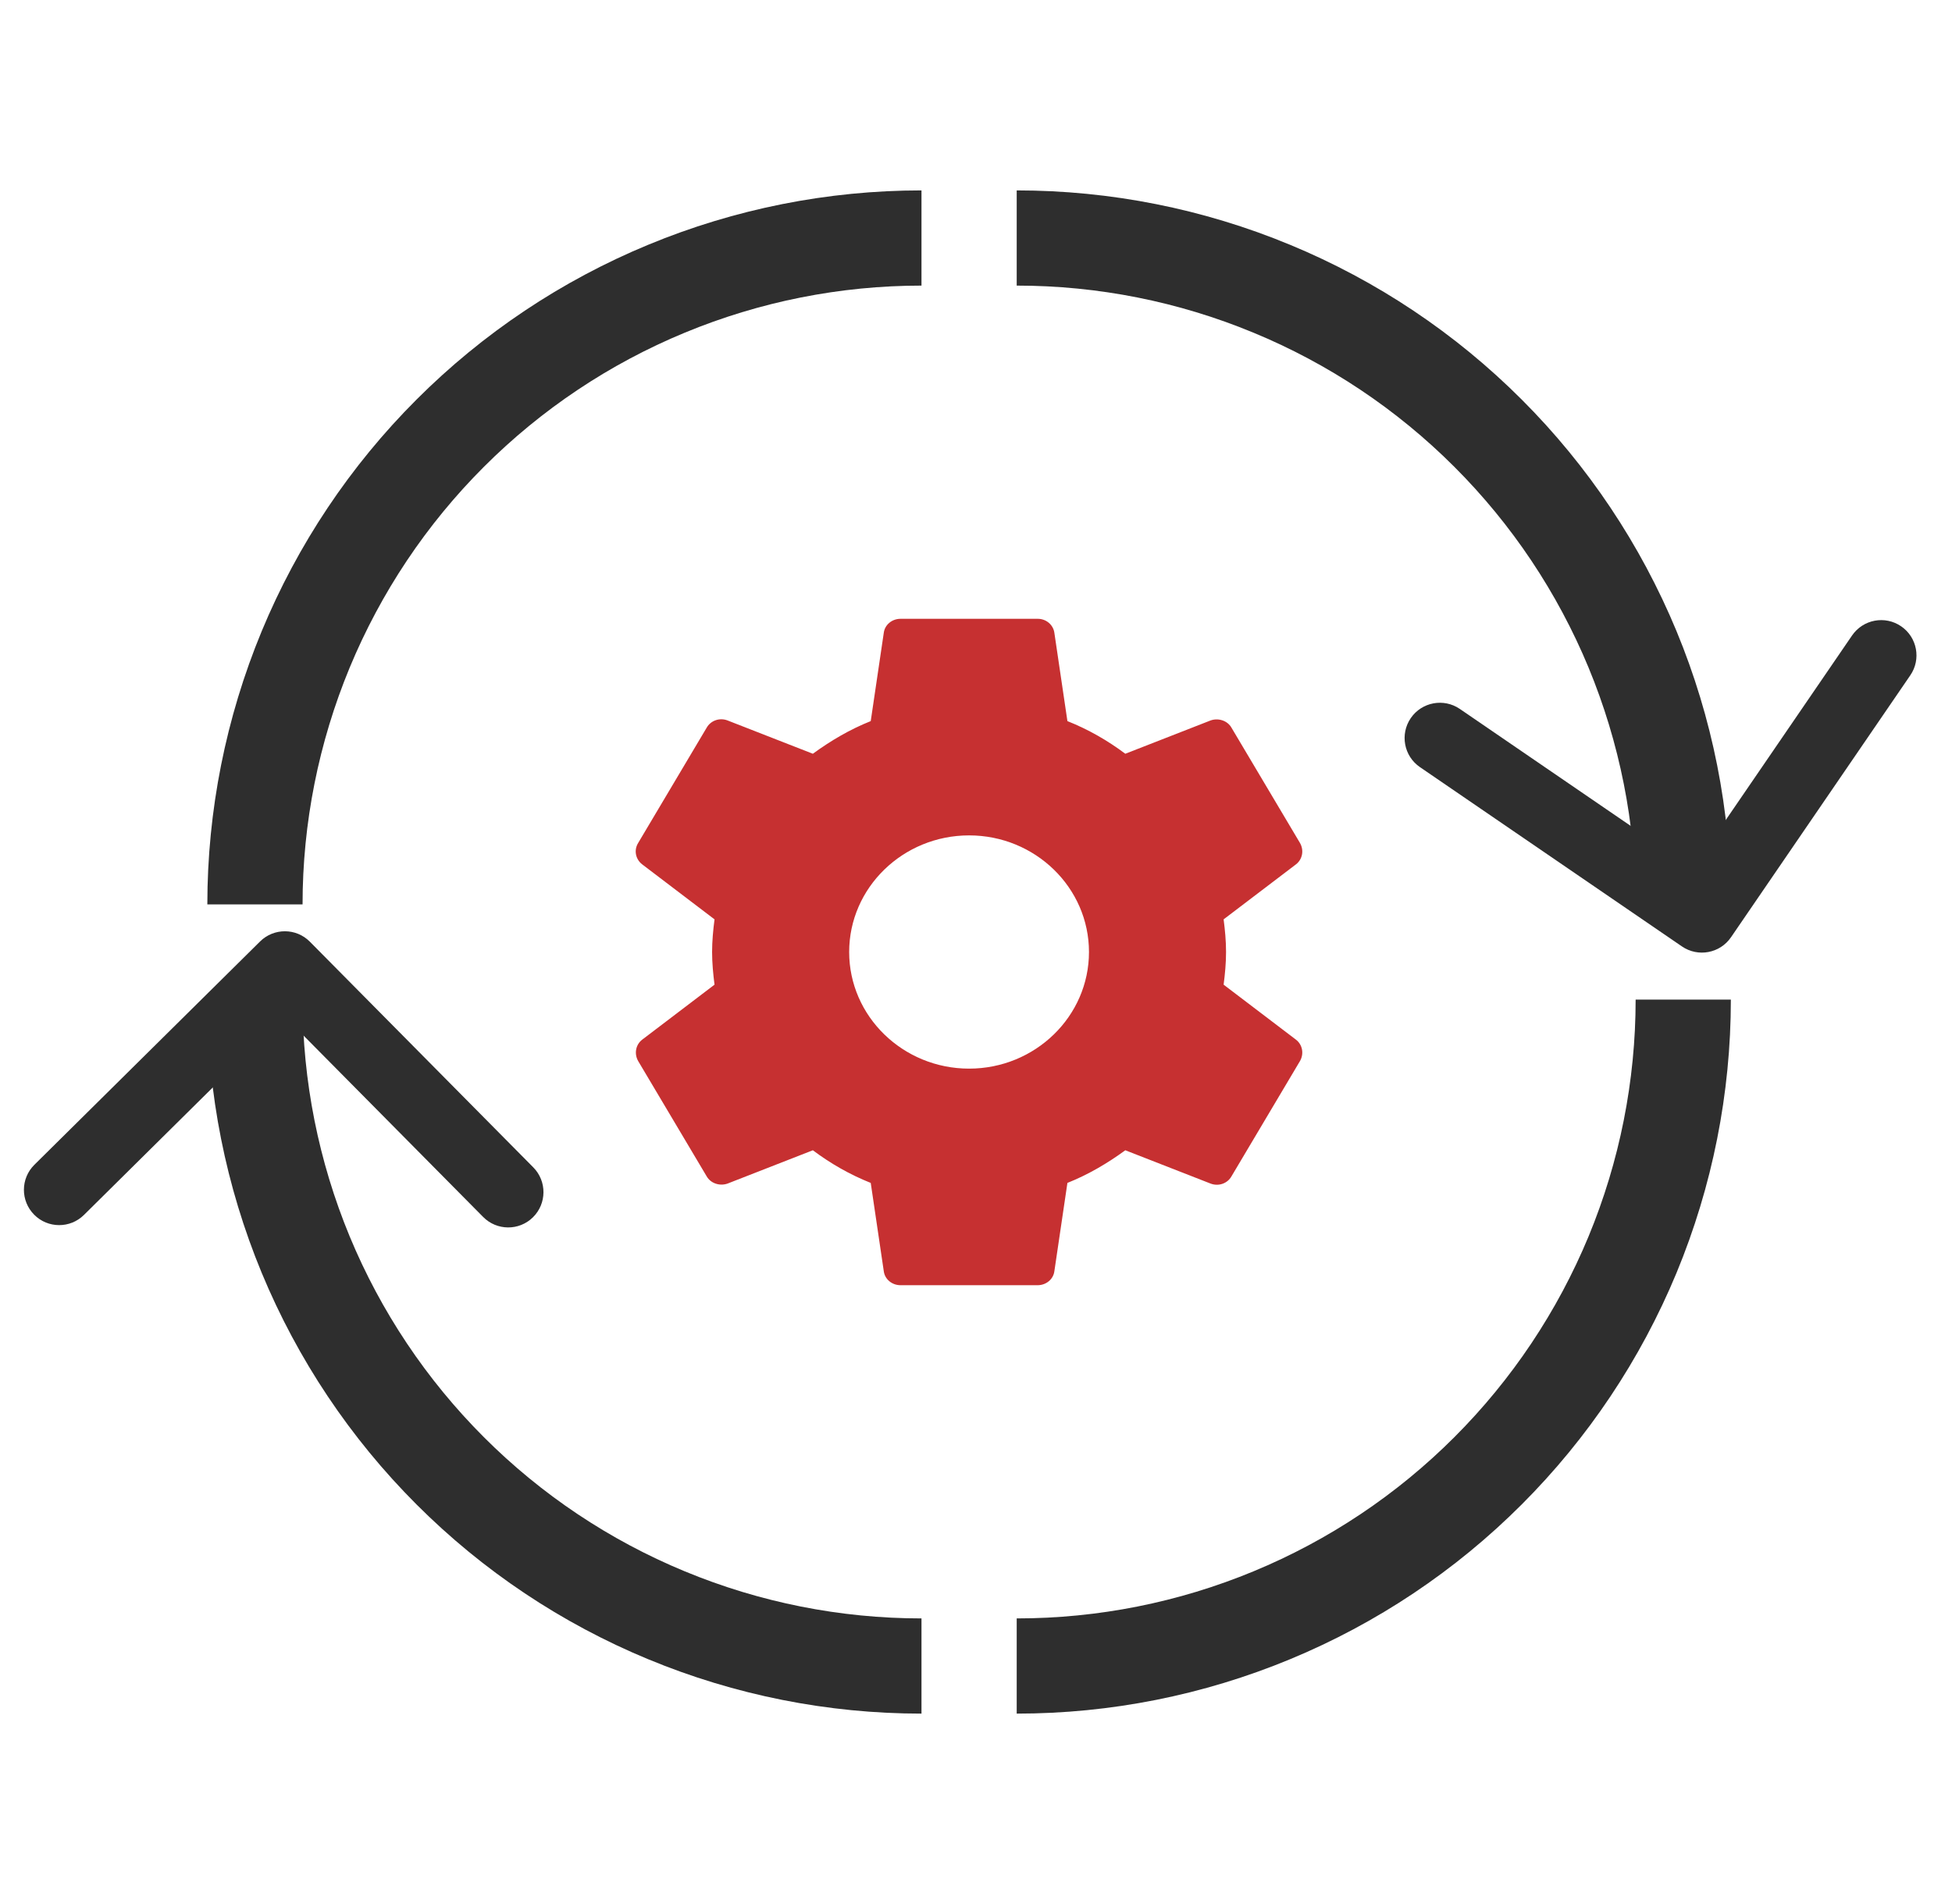
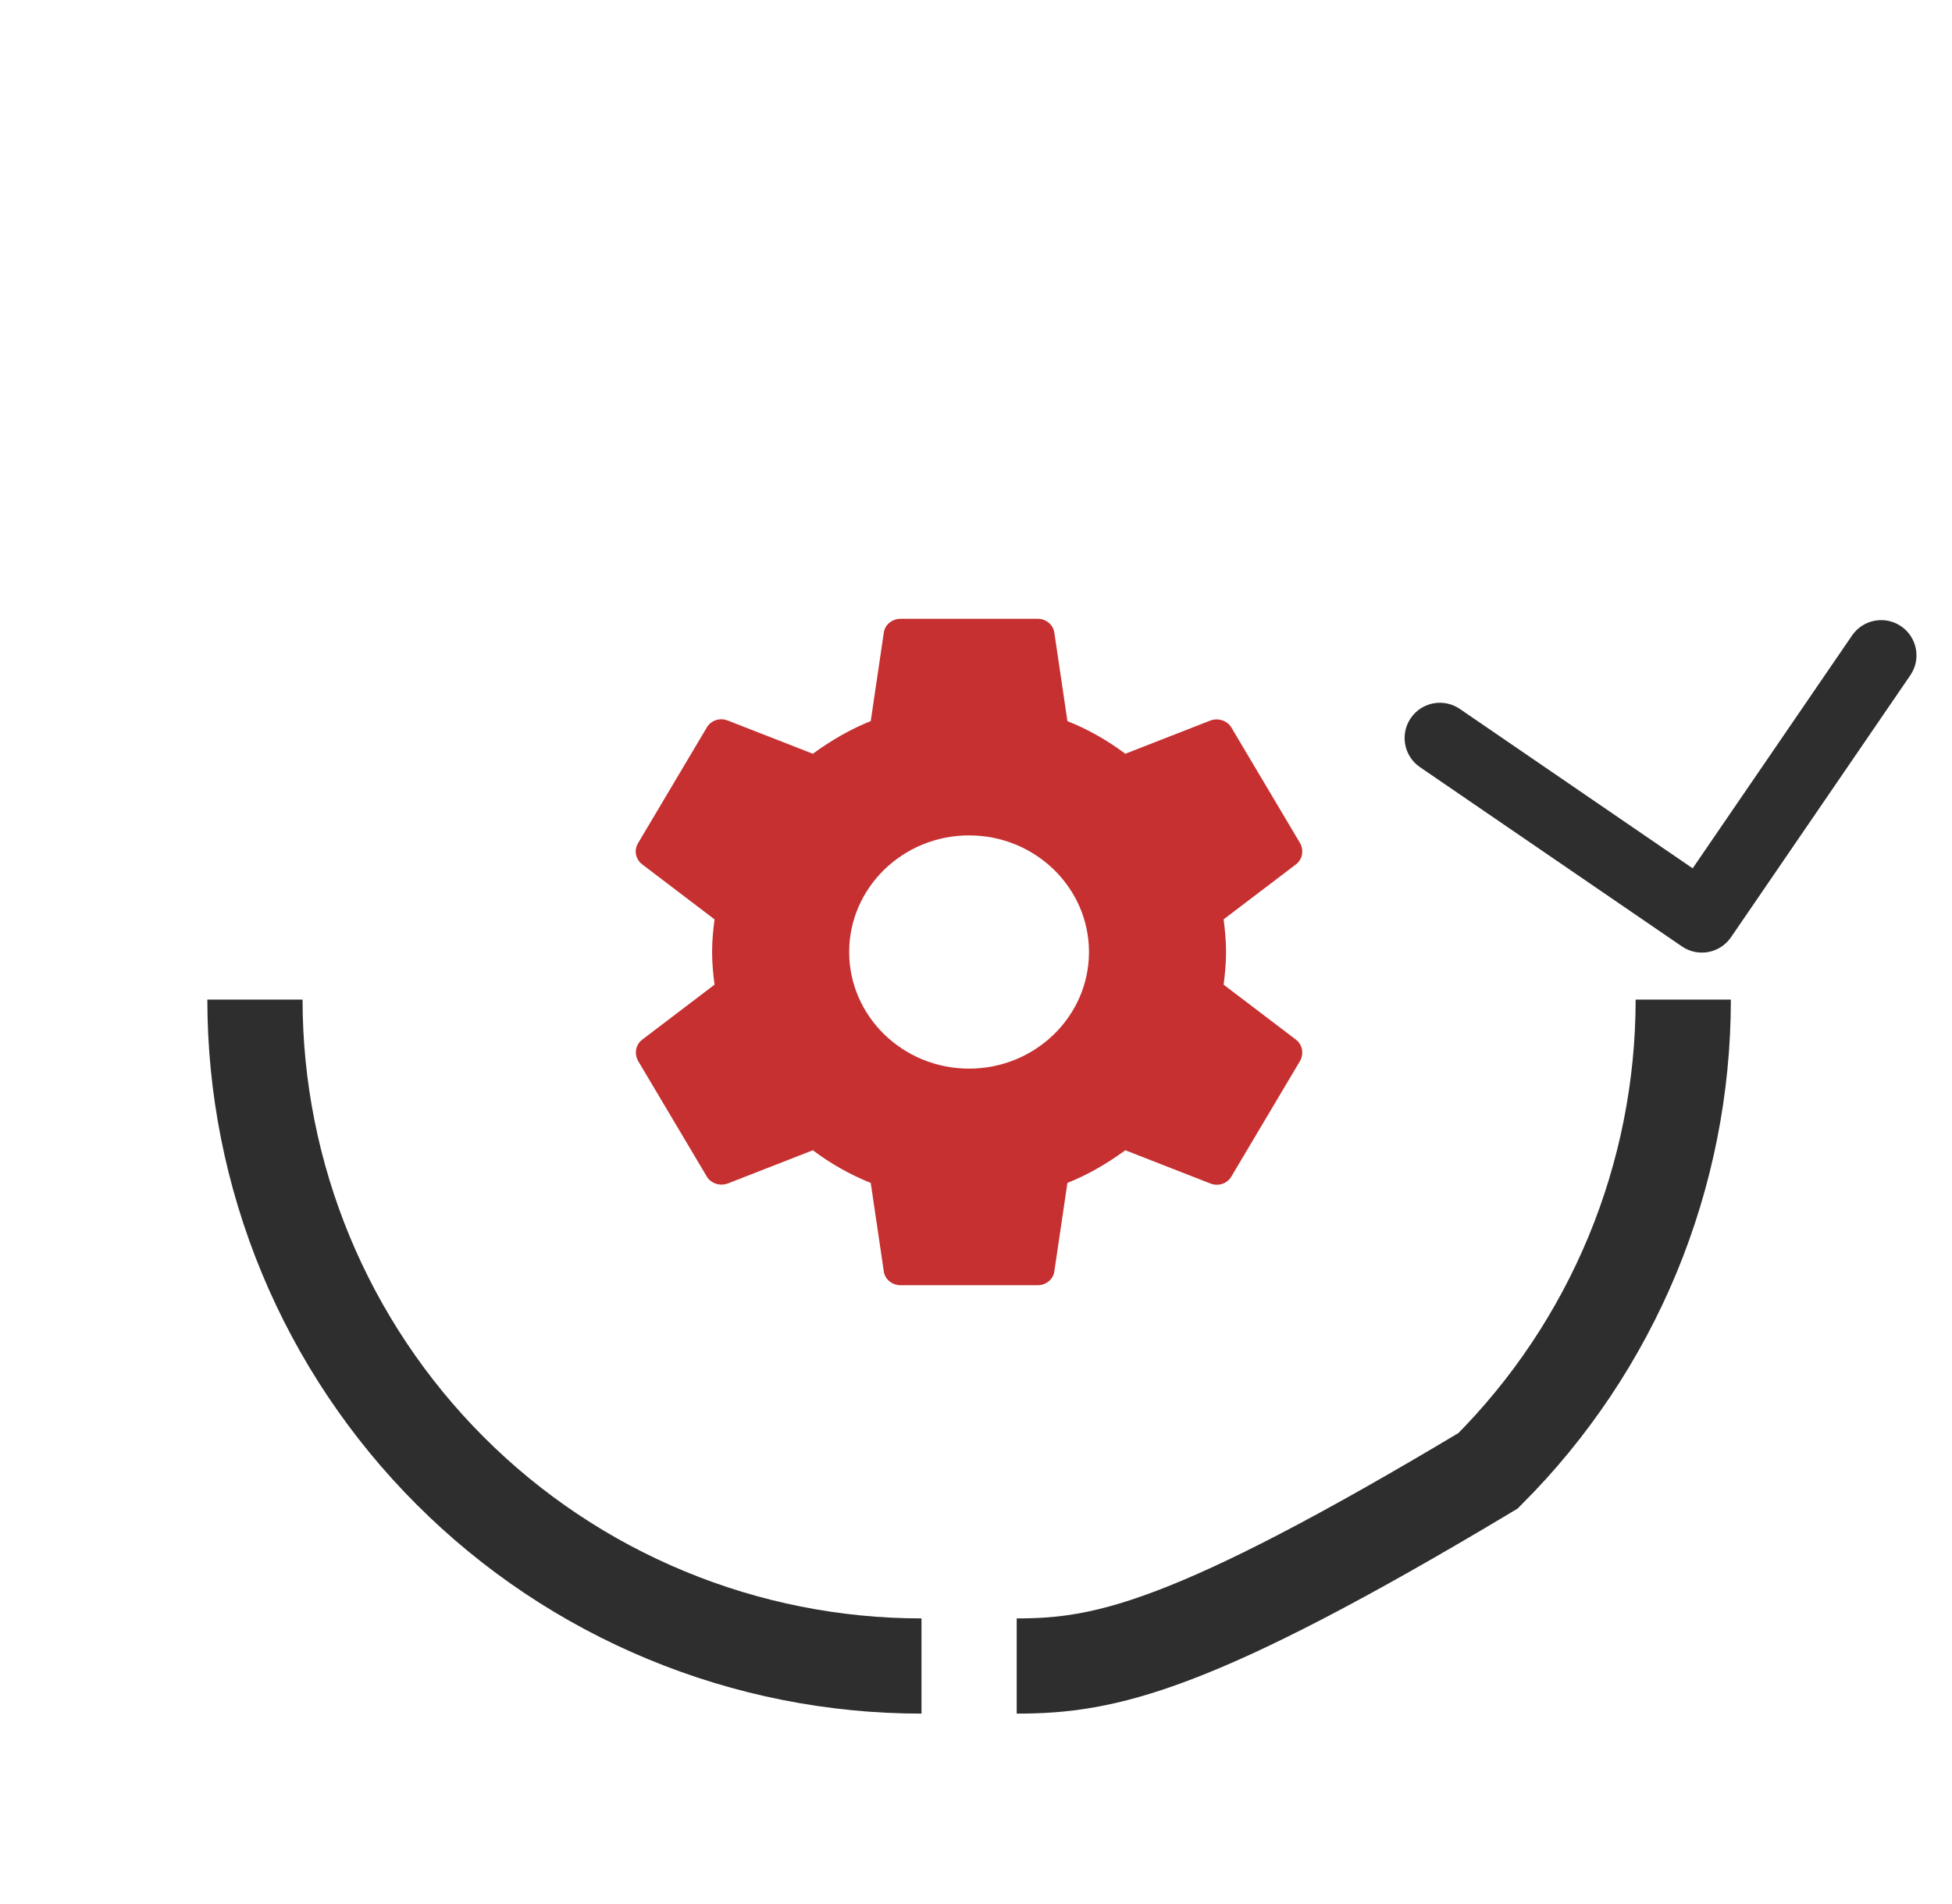
<svg xmlns="http://www.w3.org/2000/svg" width="41" height="40" viewBox="0 0 41 40" fill="none">
-   <path d="M35.355 21C35.355 22.838 34.993 24.659 34.29 26.358C33.586 28.056 32.555 29.599 31.255 30.899C29.955 32.2 28.412 33.231 26.713 33.934C25.015 34.638 23.194 35 21.355 35" stroke="#2E2E2E" stroke-width="2" />
+   <path d="M35.355 21C35.355 22.838 34.993 24.659 34.29 26.358C33.586 28.056 32.555 29.599 31.255 30.899C25.015 34.638 23.194 35 21.355 35" stroke="#2E2E2E" stroke-width="2" />
  <path d="M5.355 21C5.355 22.838 5.718 24.659 6.421 26.358C7.125 28.056 8.156 29.599 9.456 30.899C10.756 32.2 12.299 33.231 13.998 33.934C15.697 34.638 17.517 35 19.355 35" stroke="#2E2E2E" stroke-width="2" />
-   <path d="M21.355 5C23.194 5 25.015 5.362 26.713 6.066C28.412 6.769 29.955 7.8 31.255 9.101C32.555 10.4 33.586 11.944 34.29 13.642C34.993 15.341 35.355 17.162 35.355 19" stroke="#2E2E2E" stroke-width="2" />
  <path fill-rule="evenodd" clip-rule="evenodd" d="M36.358 19.69C36.127 20.028 35.666 20.114 35.328 19.883L29.825 16.116C29.487 15.885 29.401 15.424 29.632 15.086C29.863 14.749 30.324 14.662 30.662 14.893L35.553 18.242L38.901 13.35C39.133 13.012 39.594 12.926 39.931 13.157C40.269 13.388 40.356 13.849 40.124 14.187L36.358 19.69Z" fill="#2E2E2E" />
-   <path fill-rule="evenodd" clip-rule="evenodd" d="M6.509 19.784C6.222 19.493 5.752 19.491 5.462 19.779L0.722 24.47C0.431 24.758 0.429 25.227 0.717 25.518C1.004 25.809 1.474 25.811 1.764 25.523L5.977 21.353L10.148 25.566C10.435 25.857 10.905 25.86 11.195 25.572C11.486 25.284 11.489 24.815 11.201 24.524L6.509 19.784Z" fill="#2E2E2E" />
-   <path d="M19.355 5C17.517 5 15.697 5.362 13.998 6.066C12.299 6.769 10.756 7.8 9.456 9.101C8.156 10.4 7.125 11.944 6.421 13.642C5.718 15.341 5.355 17.162 5.355 19" stroke="#2E2E2E" stroke-width="2" />
  <path d="M25.701 20.686C25.73 20.462 25.752 20.238 25.752 20C25.752 19.762 25.73 19.538 25.701 19.314L27.22 18.159C27.357 18.054 27.393 17.865 27.306 17.711L25.867 15.289C25.781 15.135 25.586 15.079 25.428 15.135L23.636 15.835C23.262 15.555 22.859 15.324 22.42 15.149L22.146 13.294C22.135 13.212 22.092 13.136 22.027 13.082C21.962 13.028 21.879 12.999 21.794 13H18.915C18.735 13 18.584 13.126 18.563 13.294L18.289 15.149C17.85 15.324 17.447 15.562 17.073 15.835L15.281 15.135C15.116 15.072 14.929 15.135 14.842 15.289L13.403 17.711C13.309 17.865 13.352 18.054 13.489 18.159L15.008 19.314C14.979 19.538 14.957 19.769 14.957 20C14.957 20.231 14.979 20.462 15.008 20.686L13.489 21.841C13.352 21.946 13.317 22.135 13.403 22.289L14.842 24.711C14.929 24.865 15.123 24.921 15.281 24.865L17.073 24.165C17.447 24.445 17.85 24.676 18.289 24.851L18.563 26.706C18.584 26.874 18.735 27 18.915 27H21.794C21.974 27 22.125 26.874 22.146 26.706L22.42 24.851C22.859 24.676 23.262 24.438 23.636 24.165L25.428 24.865C25.594 24.928 25.781 24.865 25.867 24.711L27.306 22.289C27.393 22.135 27.357 21.946 27.22 21.841L25.701 20.686ZM20.355 22.45C18.966 22.45 17.836 21.351 17.836 20C17.836 18.649 18.966 17.55 20.355 17.55C21.744 17.55 22.873 18.649 22.873 20C22.873 21.351 21.744 22.45 20.355 22.45Z" fill="#C63031" />
</svg>